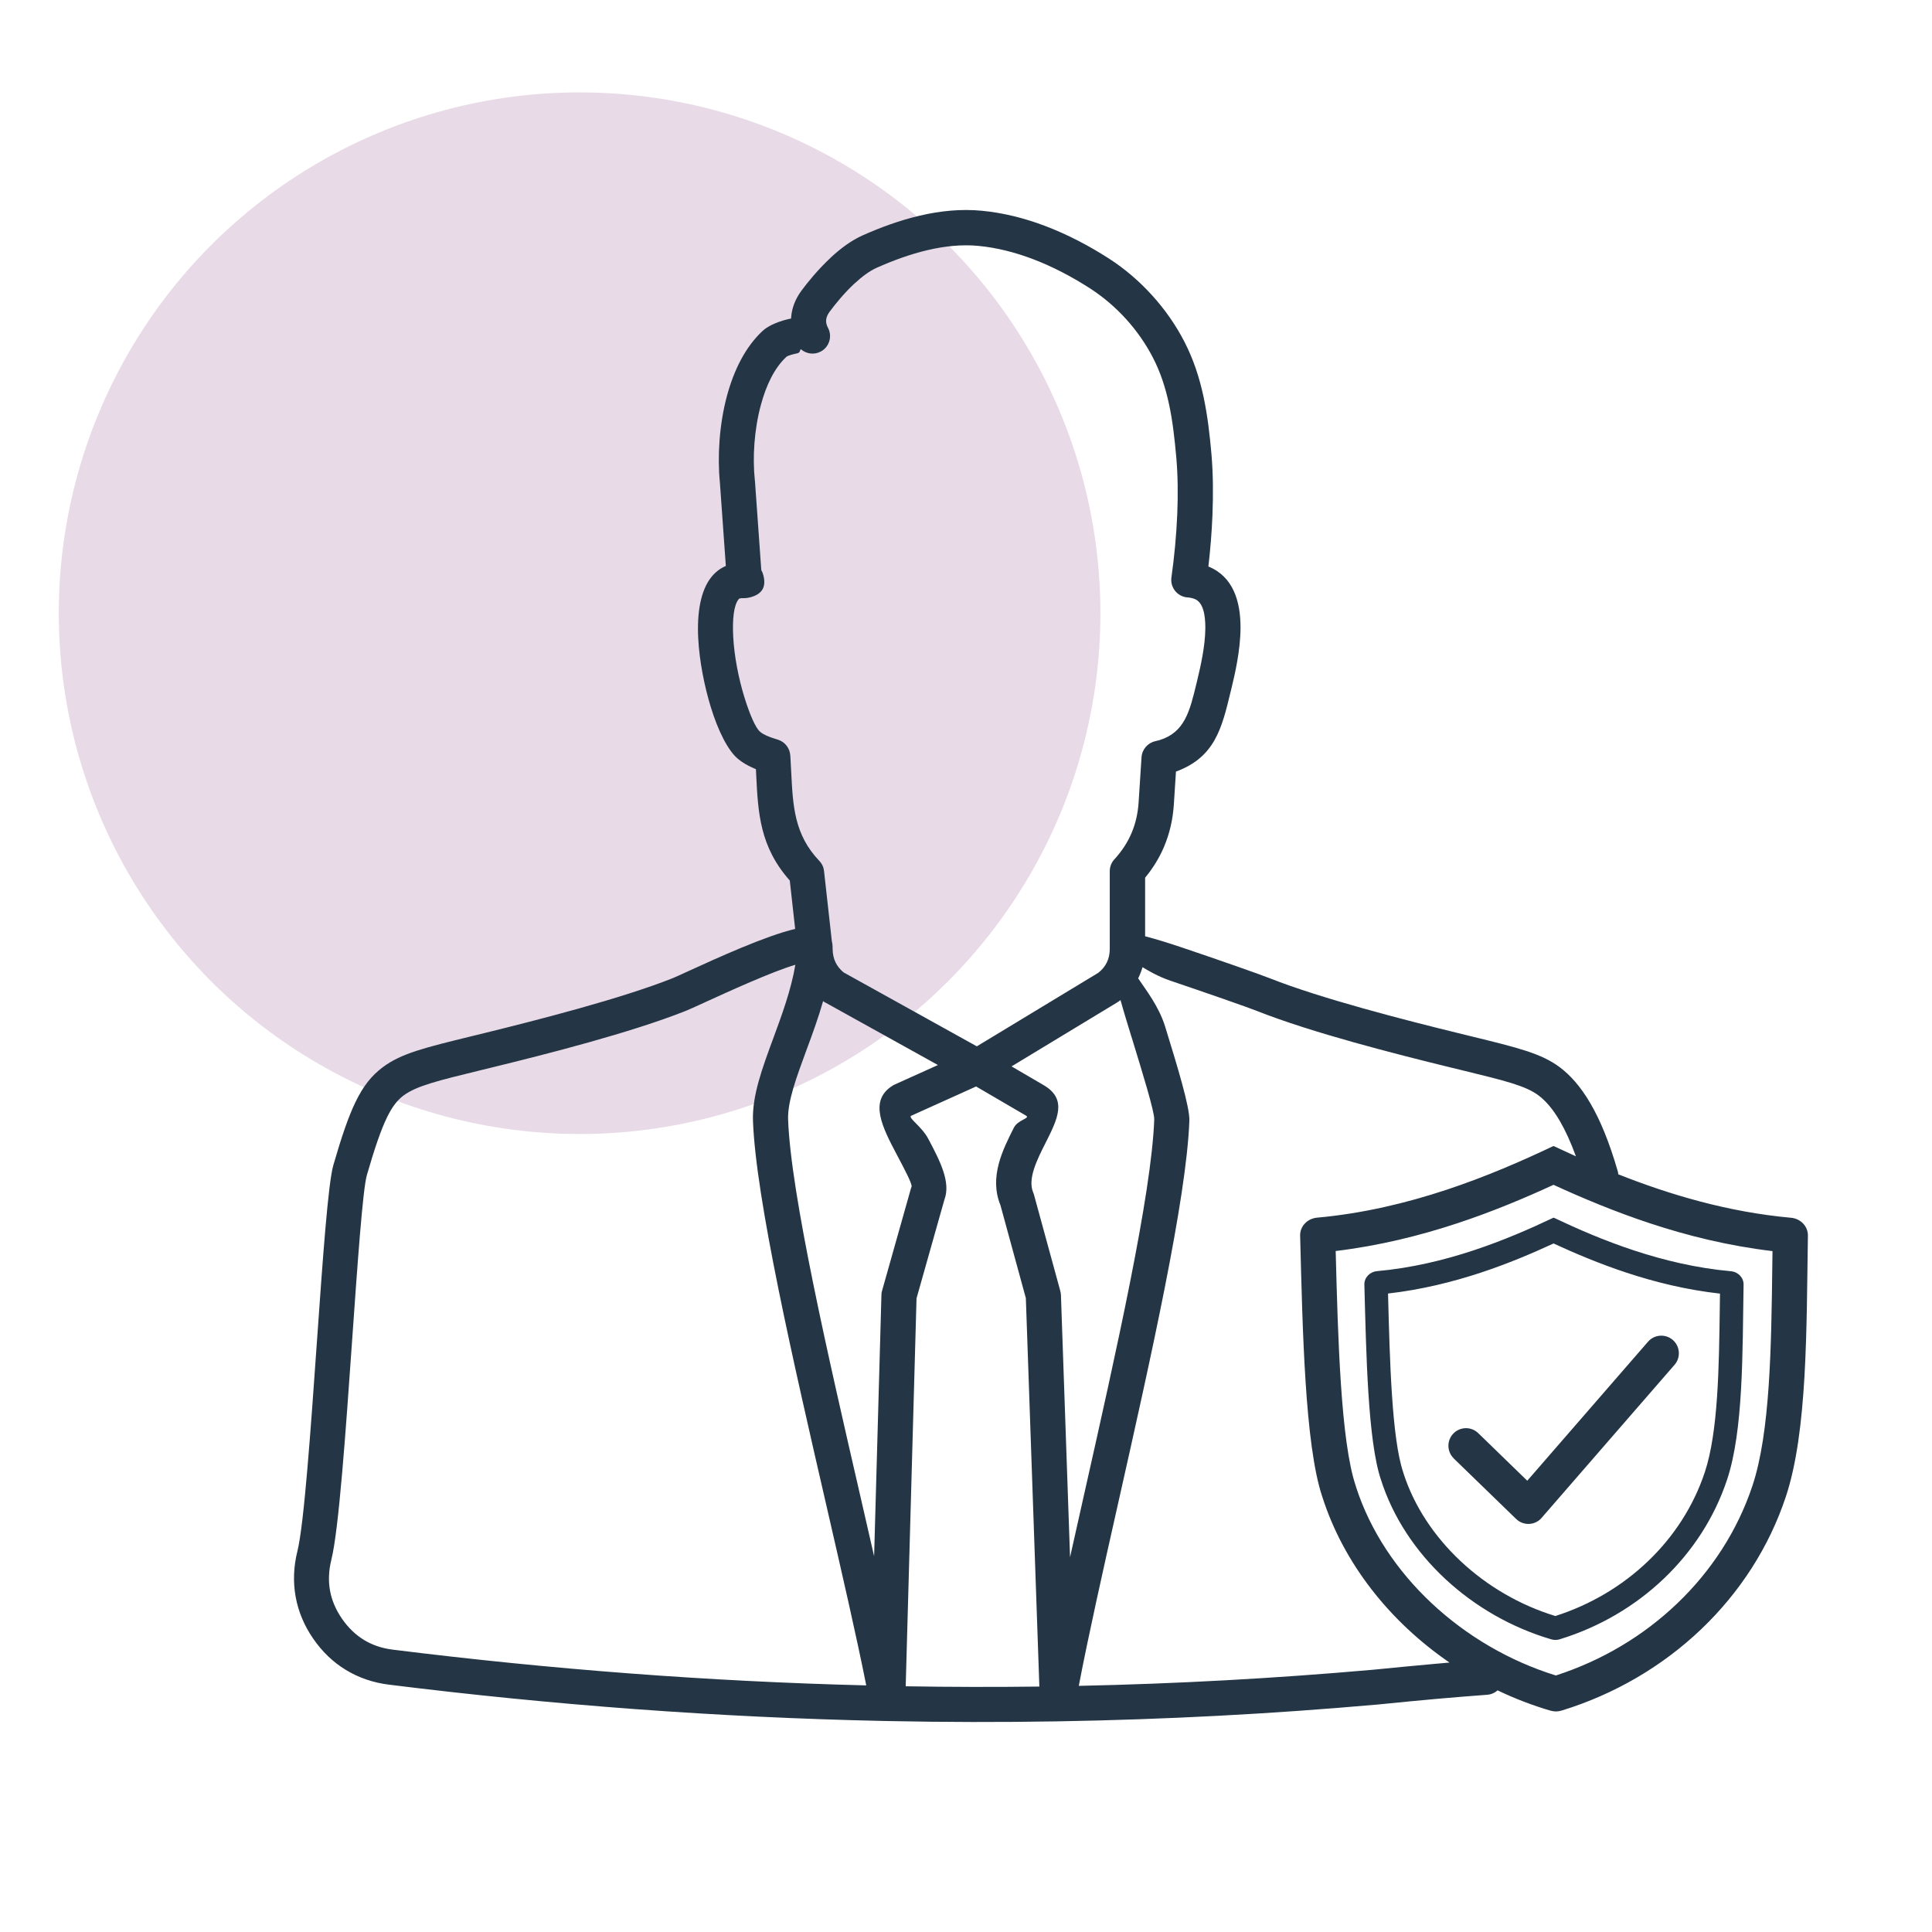
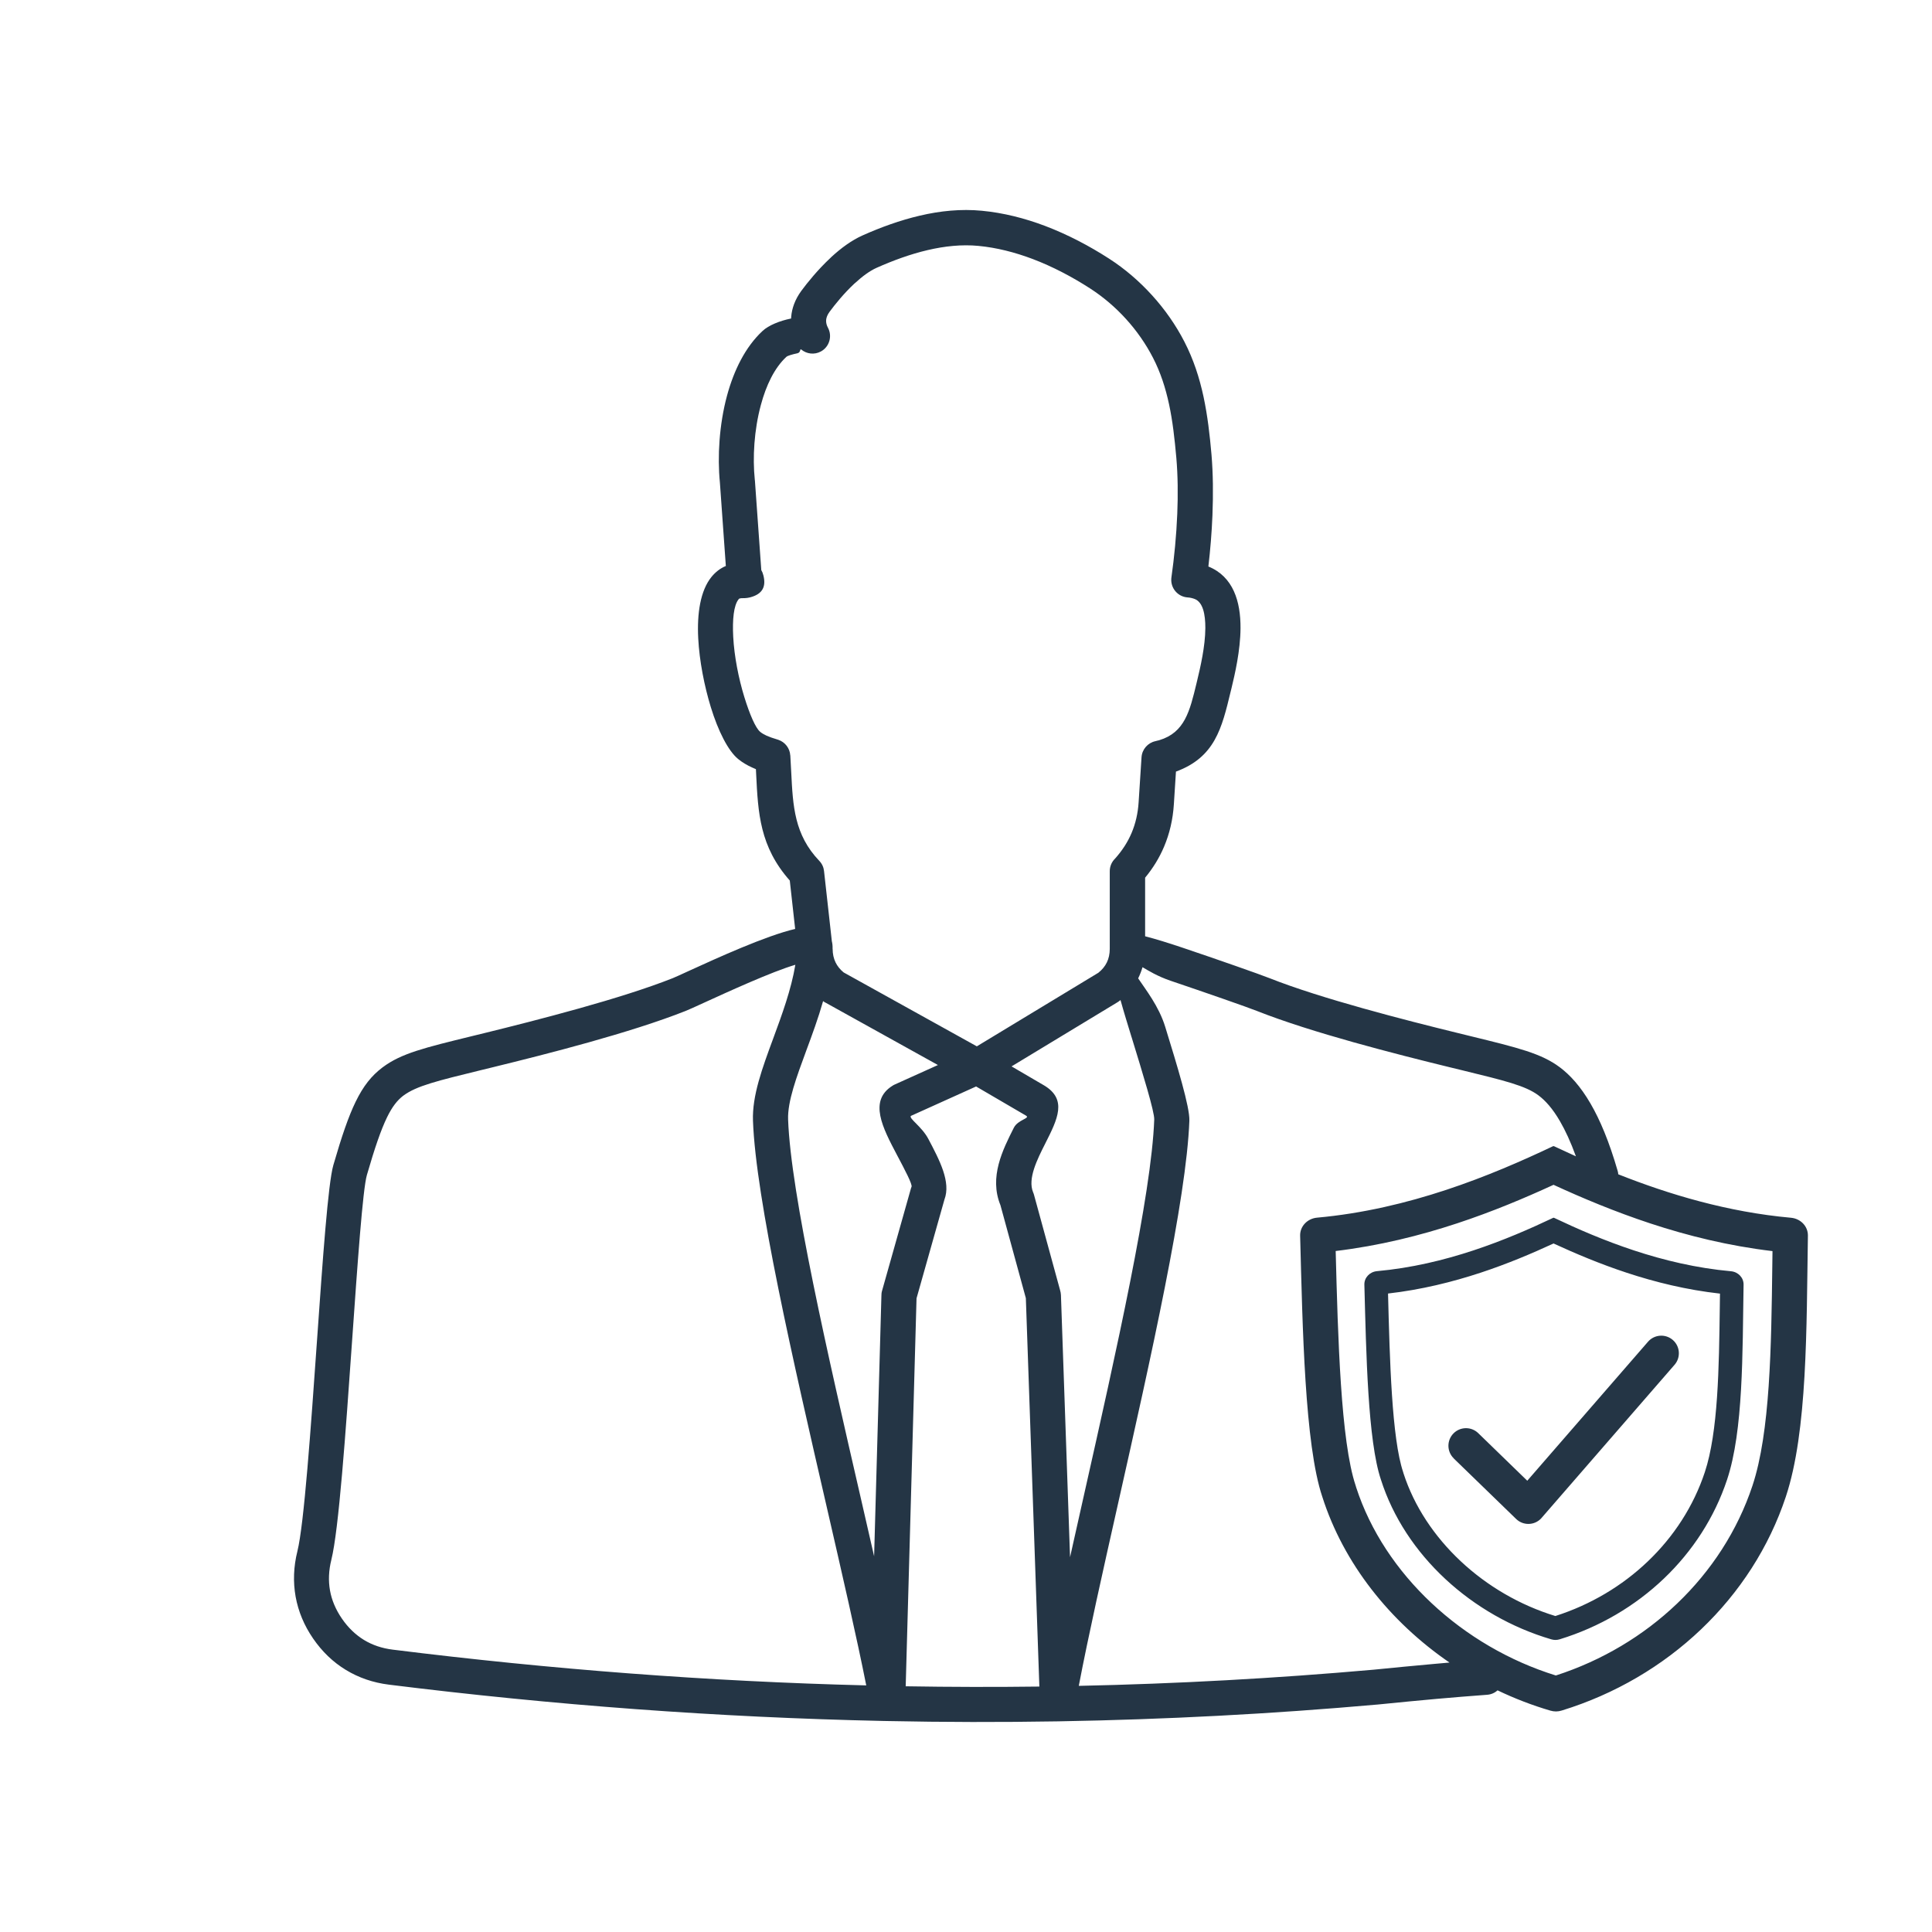
<svg xmlns="http://www.w3.org/2000/svg" width="230" height="230" viewBox="0 0 230 230" fill="none">
-   <circle cx="69" cy="73" r="62" fill="#C7A2C1" fill-opacity="0.4" />
  <path fill-rule="evenodd" clip-rule="evenodd" d="M184.955 148.029C182.369 149.225 179.449 150.46 176.285 151.505C172.897 152.623 169.188 153.541 165.245 153.991V154.091C165.445 161.861 165.69 171.238 167.041 175.248L167.086 175.404C168.359 179.336 170.756 182.917 173.882 185.848C177.041 188.813 180.934 191.093 185.161 192.383C189.36 191.043 193.114 188.796 196.156 185.893C199.254 182.94 201.612 179.308 202.953 175.264C204.543 170.47 204.643 162.829 204.738 155.582L204.76 154.002C200.783 153.557 197.057 152.64 193.653 151.516C190.478 150.471 187.547 149.231 184.95 148.035L184.955 148.029ZM173.064 173.613C172.236 172.806 172.219 171.483 173.025 170.654C173.832 169.825 175.156 169.809 175.984 170.615L181.818 176.277L196.19 159.731C196.946 158.858 198.27 158.763 199.143 159.52C200.016 160.276 200.111 161.6 199.354 162.473L183.554 180.665C183.52 180.704 183.481 180.748 183.448 180.787C182.641 181.616 181.318 181.633 180.489 180.826L173.064 173.624V173.613ZM184.944 141.049C181.512 142.629 177.653 144.253 173.476 145.632C169.032 147.1 164.182 148.307 159.01 148.93C159.277 159.253 159.616 171.588 161.385 176.85C161.413 176.927 161.435 177 161.452 177.078C163.137 182.261 166.301 186.983 170.428 190.854C174.577 194.741 179.677 197.745 185.222 199.463C190.723 197.683 195.645 194.73 199.638 190.915C203.737 187.005 206.851 182.211 208.625 176.872C210.739 170.515 210.867 160.32 210.989 150.643L211.011 148.941C205.8 148.324 200.923 147.117 196.457 145.643C192.263 144.258 188.387 142.634 184.944 141.049ZM184.883 136.455C177.486 139.965 167.731 143.969 156.797 144.959C155.629 145.065 154.75 145.999 154.778 147.106C155.067 158.062 155.328 171.983 157.414 178.179C159.944 186.121 165.462 193.056 172.558 197.923C171.963 197.973 171.34 198.028 170.69 198.089C168.348 198.301 165.951 198.529 163.509 198.774C151.819 199.808 140.123 200.448 128.427 200.698C129.561 194.764 131.291 187.055 133.132 178.868C136.964 161.822 141.257 142.735 141.591 133.413C141.647 131.778 140.162 126.94 138.71 122.223C137.959 119.782 136.369 117.785 135.496 116.473L135.518 116.422C135.718 116.011 135.885 115.583 136.013 115.143C136.697 115.538 137.759 116.217 139.383 116.767C143.515 118.163 148.493 119.898 149.611 120.343C152.881 121.639 157.019 122.924 161.14 124.081C165.234 125.227 169.36 126.267 172.597 127.056C172.597 127.051 173.921 127.379 174.043 127.407C179.171 128.658 181.618 129.253 183.153 130.404C183.965 131.011 184.827 131.956 185.706 133.469C186.346 134.57 186.985 135.944 187.608 137.657C186.707 137.251 185.834 136.845 184.994 136.45H184.872L184.883 136.455ZM178.281 201.232C180.3 202.199 182.402 203.011 184.566 203.645C185.027 203.779 185.461 203.779 185.923 203.634C198.609 199.736 208.603 190.214 212.596 178.19C215.194 170.37 215.049 158.09 215.227 147.1C215.244 145.999 214.371 145.076 213.208 144.97C205.672 144.292 198.687 142.19 192.652 139.798C192.641 139.659 192.619 139.52 192.575 139.381C191.562 135.877 190.467 133.296 189.349 131.378C188.147 129.309 186.896 127.957 185.684 127.051C183.487 125.41 180.762 124.743 175.05 123.347L173.62 122.996C170.439 122.218 166.374 121.194 162.291 120.049C158.243 118.914 154.227 117.674 151.168 116.461C149.967 115.983 144.884 114.203 140.723 112.802C139.116 112.262 137.581 111.784 136.324 111.462V104.487C137.27 103.342 138.021 102.118 138.577 100.8C139.239 99.237 139.628 97.563 139.745 95.755L139.995 91.857C144.628 90.149 145.451 86.723 146.508 82.33L146.597 81.974C147.008 80.266 147.664 77.463 147.681 74.783C147.698 71.601 146.819 68.648 143.855 67.441C144.083 65.484 144.255 63.415 144.339 61.34C144.439 58.837 144.416 56.374 144.227 54.143V54.138C144.022 51.763 143.755 49.483 143.282 47.252C142.792 44.972 142.086 42.786 140.996 40.673C139.984 38.704 138.677 36.836 137.153 35.156C135.629 33.476 133.905 31.997 132.042 30.796C129.678 29.272 127.109 27.92 124.417 26.897C121.992 25.979 119.461 25.334 116.881 25.089C114.4 24.85 111.914 25.106 109.501 25.673C107.142 26.224 104.845 27.064 102.699 28.02C101.381 28.604 100.118 29.544 98.995 30.573C98.956 30.612 98.917 30.645 98.883 30.684C97.376 32.086 96.125 33.638 95.402 34.617C94.629 35.673 94.273 36.724 94.189 37.72L94.178 37.92L94.089 37.937C92.849 38.193 91.514 38.715 90.786 39.394C88.733 41.296 87.365 44.088 86.548 47.108C85.619 50.556 85.396 54.371 85.702 57.447L86.409 67.38C85.73 67.664 85.163 68.109 84.696 68.687C83.383 70.305 82.966 73.019 83.122 75.995C83.261 78.676 83.85 81.673 84.623 84.193C85.491 87.018 86.681 89.387 87.877 90.361C88.366 90.761 88.917 91.089 89.534 91.367C89.684 91.434 89.84 91.501 89.99 91.568L90.018 92.146C90.246 96.801 90.446 100.783 94.022 104.826L94.662 110.588C91.175 111.395 85.313 114.075 82.048 115.566C81.081 116.011 80.352 116.345 80.085 116.45C77.026 117.663 73.016 118.909 68.967 120.043C64.835 121.2 60.797 122.218 57.649 122.991L56.237 123.336C50.508 124.737 47.783 125.399 45.575 127.045L45.486 127.112C44.24 128.063 43.261 129.264 42.333 131.172C41.493 132.896 40.681 135.26 39.685 138.702C39.057 140.877 38.423 149.865 37.744 159.503C36.999 170.092 36.198 181.477 35.403 184.675C34.947 186.505 34.88 188.318 35.192 190.075C35.509 191.833 36.204 193.507 37.272 195.058C38.345 196.621 39.652 197.878 41.176 198.801C42.7 199.73 44.418 200.32 46.293 200.553C65.847 202.989 85.447 204.452 105.096 204.875C105.29 204.88 105.491 204.886 105.685 204.886C112.381 205.025 119.078 205.036 125.774 204.925C125.891 204.93 126.007 204.93 126.124 204.919C138.716 204.702 151.313 204.046 163.91 202.928H163.932C166.646 202.656 169.021 202.427 171.062 202.244C173.003 202.072 174.994 201.91 177.03 201.76C177.519 201.727 177.959 201.527 178.292 201.221L178.281 201.232ZM134.706 123.458C134.244 121.951 133.783 120.46 133.393 119.053L133.249 119.17C133.187 119.22 133.121 119.264 133.054 119.303L120.424 126.951L124.267 129.198L124.278 129.203C127.092 130.877 125.907 133.219 124.433 136.138C123.482 138.018 122.32 140.321 122.987 141.934C123.032 142.034 123.071 142.139 123.099 142.251L126.202 153.596C126.258 153.78 126.291 153.969 126.302 154.169L127.387 185.381C127.921 182.978 128.482 180.492 129.05 177.956C132.843 161.088 137.092 142.195 137.409 133.274C137.442 132.351 136.057 127.846 134.711 123.463L134.706 123.458ZM123.733 200.781L122.125 154.542L119.1 143.474C117.732 140.121 119.367 136.889 120.696 134.253C121.191 133.28 122.682 133.146 122.153 132.818L116.202 129.342L108.438 132.846C108.16 133.146 109.74 134.108 110.524 135.599C111.859 138.13 113.227 140.721 112.431 142.812L109.111 154.564L107.821 200.748C113.127 200.837 118.432 200.848 123.738 200.781H123.733ZM116.28 124.57L130.757 115.805C131.202 115.449 131.541 115.038 131.764 114.582C131.997 114.109 132.114 113.564 132.114 112.963V103.714C132.114 103.13 132.353 102.596 132.743 102.218C133.593 101.267 134.25 100.255 134.711 99.165C135.184 98.047 135.468 96.829 135.551 95.5L135.896 90.155C135.957 89.198 136.652 88.431 137.542 88.236L137.77 88.175L137.898 88.147L138.021 88.114C141.035 87.202 141.641 84.666 142.436 81.368C142.442 81.334 142.531 80.995 142.525 80.995C142.893 79.466 143.482 76.968 143.493 74.772C143.499 73.131 143.21 71.679 142.208 71.301C142.092 71.257 141.958 71.218 141.814 71.184C141.669 71.151 141.53 71.129 141.396 71.123C140.24 71.051 139.366 70.055 139.439 68.898C139.444 68.843 139.45 68.787 139.455 68.737C139.795 66.351 140.045 63.743 140.151 61.179C140.245 58.899 140.223 56.613 140.039 54.499C139.839 52.247 139.6 50.111 139.172 48.126C138.755 46.185 138.165 44.344 137.264 42.597C136.408 40.934 135.312 39.366 134.044 37.97C132.781 36.58 131.335 35.345 129.767 34.333C127.626 32.954 125.318 31.736 122.926 30.829C120.818 30.034 118.649 29.478 116.475 29.272C114.5 29.083 112.459 29.3 110.44 29.772C108.366 30.256 106.314 31.013 104.373 31.875C103.522 32.253 102.637 32.92 101.814 33.677L101.703 33.771C100.463 34.928 99.389 36.263 98.761 37.114C98.494 37.475 98.377 37.803 98.349 38.087C98.322 38.432 98.422 38.749 98.561 39.005C99.111 40.017 98.739 41.291 97.727 41.841C96.948 42.264 96.025 42.141 95.385 41.608C95.196 41.468 95.357 41.969 94.924 42.058C94.317 42.186 93.761 42.347 93.617 42.481C92.193 43.799 91.203 45.884 90.58 48.209C89.773 51.19 89.584 54.483 89.857 57.113L89.862 57.169H89.868L90.63 67.87C90.73 68.031 90.813 68.231 90.88 68.498C91.203 69.772 90.847 70.723 89.262 71.123C89.162 71.151 89.061 71.168 88.967 71.179C88.75 71.212 88.572 71.212 88.377 71.212C88.288 71.212 88.177 71.212 88.049 71.251L88.022 71.257C87.994 71.273 87.96 71.301 87.927 71.346C87.343 72.069 87.182 73.765 87.287 75.8C87.41 78.136 87.927 80.761 88.611 82.98C89.256 85.072 89.957 86.684 90.502 87.129C90.708 87.296 90.958 87.441 91.258 87.58C91.587 87.73 92.009 87.875 92.51 88.025C92.56 88.041 92.615 88.058 92.665 88.075C93.466 88.347 94.028 89.082 94.078 89.921H94.084C94.123 90.5 94.156 91.239 94.195 91.957C94.395 95.967 94.562 99.371 97.537 102.485C97.866 102.83 98.055 103.258 98.099 103.697L99.028 112.045C99.095 112.312 99.128 112.618 99.117 112.958H99.123C99.123 113.564 99.245 114.109 99.473 114.576C99.69 115.021 100.012 115.421 100.435 115.766L116.291 124.565L116.28 124.57ZM98.294 119.376C98.188 119.32 98.088 119.259 97.988 119.181C97.409 121.217 96.686 123.18 95.991 125.054C94.818 128.235 93.744 131.139 93.822 133.274C94.139 142.123 98.566 161.366 102.482 178.373C103.021 180.726 103.555 183.034 104.061 185.27L104.929 154.297C104.923 154.091 104.946 153.874 105.007 153.663L108.399 141.644C108.427 141.522 108.466 141.405 108.516 141.283C108.638 141.005 107.715 139.253 106.809 137.546C105.068 134.247 103.377 131.044 106.253 129.253C106.341 129.192 106.436 129.142 106.542 129.097L111.658 126.789L98.294 119.37V119.376ZM103.127 200.653C102.003 194.98 100.257 187.394 98.4 179.313C94.445 162.134 89.974 142.701 89.64 133.424C89.534 130.443 90.736 127.184 92.054 123.614C93.083 120.822 94.189 117.824 94.684 114.854C91.87 115.683 86.687 118.058 83.767 119.392C82.76 119.854 82.004 120.199 81.609 120.355C78.339 121.65 74.206 122.935 70.08 124.092C66.036 125.227 61.882 126.267 58.612 127.067L57.199 127.412C52.038 128.675 49.585 129.275 48.044 130.416L47.995 130.449C47.283 131 46.693 131.75 46.081 133.002C45.342 134.52 44.607 136.678 43.679 139.876C43.184 141.583 42.566 150.371 41.904 159.786C41.148 170.559 40.331 182.139 39.446 185.687V185.693C39.129 186.961 39.079 188.179 39.285 189.341C39.491 190.498 39.969 191.627 40.709 192.7C41.443 193.768 42.322 194.613 43.328 195.231C44.329 195.843 45.486 196.232 46.771 196.388C65.597 198.735 84.379 200.175 103.11 200.642L103.127 200.653ZM184.911 144.976C179.388 147.595 172.097 150.588 163.932 151.327C163.059 151.405 162.403 152.106 162.425 152.935C162.642 161.116 162.837 171.516 164.394 176.143C167.252 185.125 175.233 192.383 184.671 195.158C185.016 195.259 185.344 195.259 185.684 195.153C195.161 192.244 202.624 185.131 205.605 176.149C207.546 170.309 207.435 161.132 207.569 152.929C207.58 152.106 206.929 151.416 206.061 151.338C197.864 150.599 190.545 147.607 185 144.976H184.911Z" fill="#243545" />
</svg>